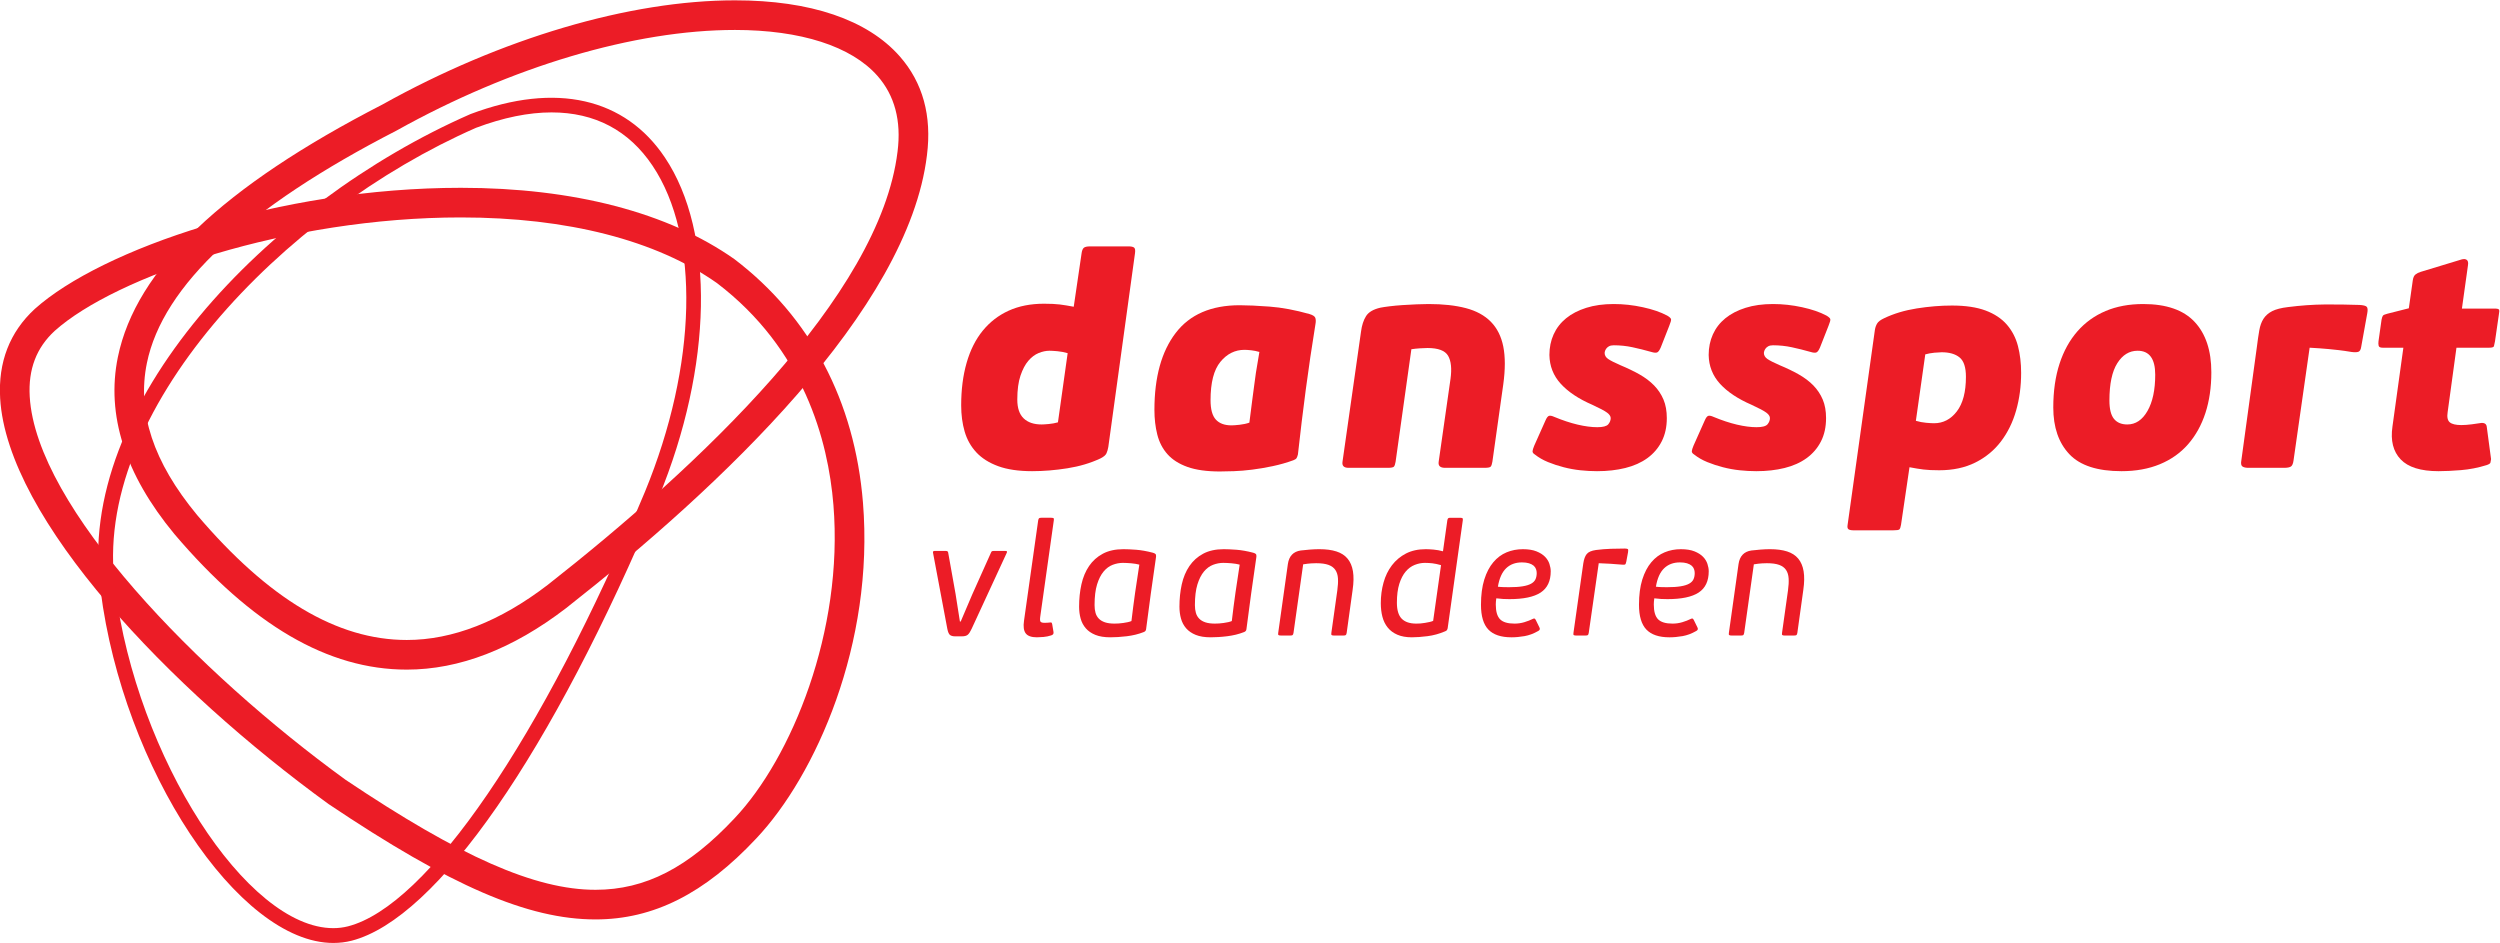
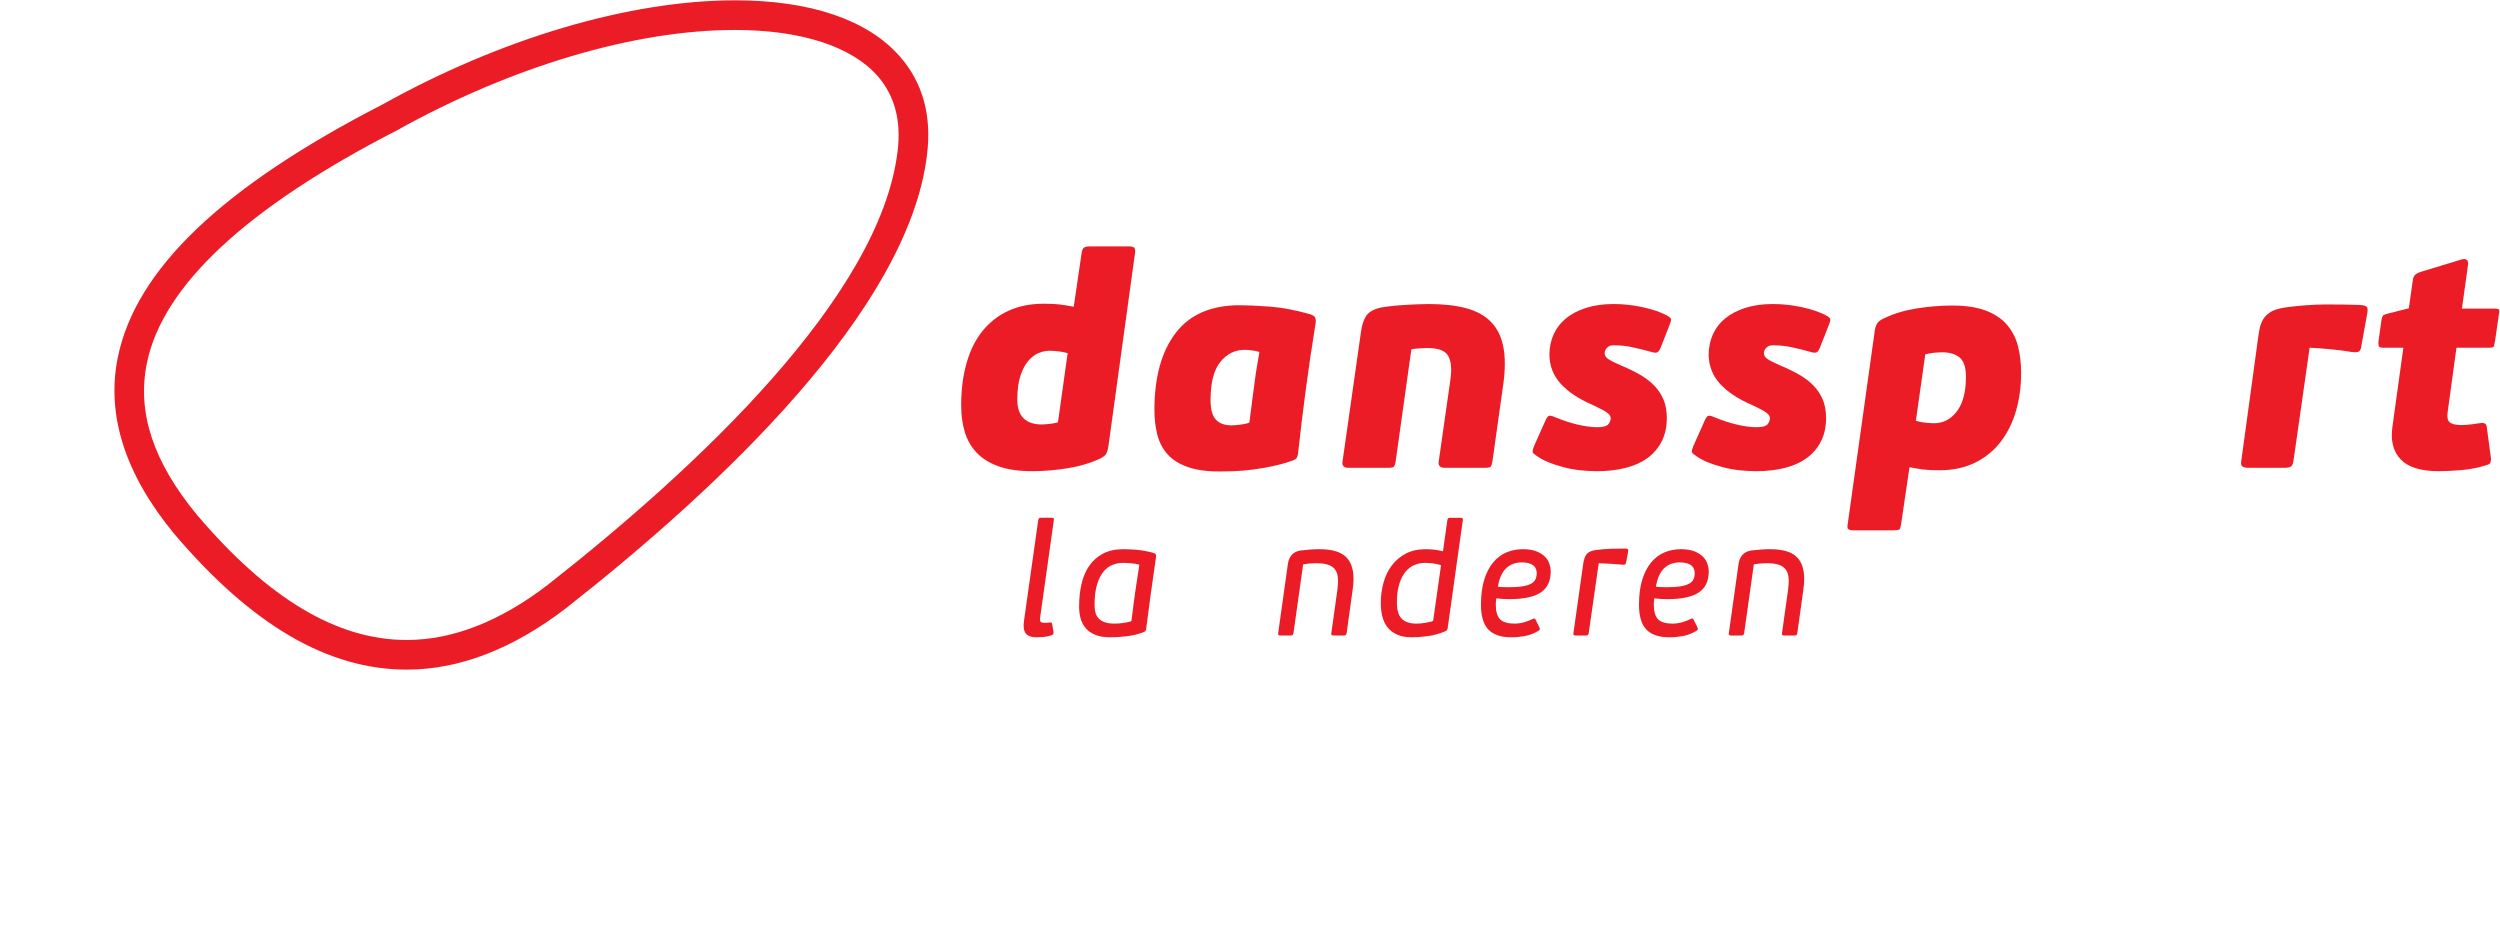
<svg xmlns="http://www.w3.org/2000/svg" xmlns:ns1="http://sodipodi.sourceforge.net/DTD/sodipodi-0.dtd" xmlns:ns2="http://www.inkscape.org/namespaces/inkscape" viewBox="0 0 300.641 113.385" height="113.385" width="300.641" xml:space="preserve" id="svg2" version="1.1" ns1:docname="LOGO DSV ROOD - RGB (beeldscherm) - EPS-klein.svg" ns2:version="0.92.1 r15371">
  <ns1:namedview pagecolor="#ffffff" bordercolor="#666666" borderopacity="1" objecttolerance="10" gridtolerance="10" guidetolerance="10" ns2:pageopacity="0" ns2:pageshadow="2" ns2:window-width="1920" ns2:window-height="1017" id="namedview29" showgrid="false" fit-margin-top="0" fit-margin-left="0" fit-margin-right="0" fit-margin-bottom="0" ns2:zoom="0.91118877" ns2:cx="150.32234" ns2:cy="56.693466" ns2:window-x="-8" ns2:window-y="-8" ns2:window-maximized="1" ns2:current-layer="svg2" />
  <defs id="defs6" />
  <g transform="matrix(1.333,0,0,-1.333,-46.124,160.145)" id="g10">
    <g transform="scale(0.1)" id="g12">
      <path id="path14" style="fill:#ec1c26;fill-opacity:1;fill-rule:nonzero;stroke:none" d="m 1009,1174.36 c -90.559,0 -201.777,-33.06 -305.145,-90.72 -135.316,-69.51 -210.98,-139.992 -225.3,-209.691 -9.129,-44.433 5.668,-89.304 45.238,-137.152 64.477,-75.844 126.418,-112.777 189.219,-112.777 41.343,0 84.121,16.73 127.156,49.738 135.18,106.125 299.782,260.176 315.572,390.902 3.52,27.68 -2.57,50.62 -18.09,68.24 -23.55,26.74 -69.24,41.46 -128.65,41.46 z M 713.012,597.293 c -71.121,0 -139.715,40.012 -209.696,122.336 -44.55,53.863 -61.656,107.559 -50.945,159.695 16.266,79.129 94.399,153.666 238.867,227.886 106.825,59.58 222.785,93.88 317.762,93.88 68.17,0 119.59,-17.47 148.71,-50.52 20.82,-23.64 29.08,-53.65 24.56,-89.21 C 1165.39,921.652 995.824,761.973 856.555,652.637 808.617,615.879 760.371,597.293 713.012,597.293" ns2:connector-curvature="0" />
-       <path id="path16" style="fill:#ec1c26;fill-opacity:1;fill-rule:nonzero;stroke:none" d="m 761.832,1005.23 c -155.762,0 -311.504,-53.117 -366.465,-102.335 -16.554,-15.254 -23.965,-34.7 -22.531,-59.317 5.824,-99.625 151.766,-249.012 284.898,-345.648 103.559,-69.5 171.121,-99.27 225.52,-99.27 44.969,0 83.687,19.922 125.536,64.621 51.32,54.309 98.38,168.778 89.1,282.574 -4.76,58.418 -26.85,140.563 -105.081,200.165 -54.895,38.636 -134.911,59.21 -230.977,59.21 z m 121.422,-633.3 c -60.899,0 -130.672,30.16 -240.816,104.082 -143.098,103.859 -289.915,257.121 -296.286,366.004 -1.906,32.66 8.61,59.797 31.246,80.664 60.051,53.785 220.18,109.28 384.434,109.28 101.609,0 186.938,-22.26 246.768,-64.386 68.52,-52.191 108.47,-128.008 115.93,-219.551 C 1134.9,620.77 1081.89,501.73 1028.27,444.969 981.609,395.141 935.523,371.93 883.254,371.93" ns2:connector-curvature="0" />
-       <path id="path18" style="fill:#ec1c26;fill-opacity:1;fill-rule:nonzero;stroke:none" d="m 843.559,1099.98 c -20.676,0 -43.579,-4.67 -68.063,-13.88 C 601.34,1009.8 427.164,829.125 450.02,670.477 469.238,518.641 568.48,364.059 646.684,364.059 c 4.543,0 9,0.55 13.254,1.632 71.832,18.539 174.48,168.731 267.894,391.973 47.164,114.539 49.867,230.039 6.902,294.196 -21.39,31.94 -52.062,48.12 -91.175,48.12 z M 646.684,350.699 c -85.621,0 -189.598,157.5 -209.911,317.989 -24.058,166.957 150.77,349.662 333.688,429.782 77.371,29.15 139.484,14.41 175.375,-39.17 C 991.223,991.531 989,871.125 940.176,752.535 843.73,522.051 740.215,372.609 663.258,352.738 c -5.348,-1.359 -10.918,-2.039 -16.574,-2.039" ns2:connector-curvature="0" />
      <path id="path20" style="fill:#ec1c26;fill-opacity:1;fill-rule:nonzero;stroke:none" d="m 1292.79,884.965 c -3.11,0 -6.34,-0.684 -9.72,-2.051 -3.38,-1.367 -6.48,-3.695 -9.31,-6.976 -2.83,-3.29 -5.2,-7.762 -7.11,-13.415 -1.92,-5.656 -2.88,-12.867 -2.88,-21.621 0,-7.664 1.92,-13.32 5.75,-16.968 3.83,-3.653 9.21,-5.473 16.15,-5.473 1.46,0 3.65,0.137 6.57,0.41 2.92,0.274 5.65,0.77 8.2,1.508 l 8.76,62.398 c -3.1,0.907 -6.2,1.504 -9.3,1.778 -3.11,0.273 -5.48,0.41 -7.11,0.41 z m 29.01,88.129 c 0.35,2.367 1.04,3.965 2.04,4.785 1.01,0.824 2.88,1.234 5.62,1.234 h 34.75 c 2.37,0 4.02,-0.371 4.93,-1.097 0.91,-0.727 1.18,-2.371 0.83,-4.922 l -24.09,-174.887 c -0.37,-2.187 -0.92,-4.105 -1.65,-5.746 -0.72,-1.645 -2.55,-3.195 -5.47,-4.66 -8.94,-4.192 -18.88,-7.149 -29.83,-8.887 -10.95,-1.726 -21.53,-2.598 -31.75,-2.598 -12.22,0 -22.44,1.504 -30.65,4.512 -8.21,3.008 -14.78,7.156 -19.71,12.449 -4.92,5.293 -8.43,11.539 -10.54,18.75 -2.09,7.207 -3.14,15.102 -3.14,23.672 0,14.231 1.65,27.055 4.93,38.453 3.28,11.407 8.12,21.032 14.5,28.871 6.39,7.844 14.19,13.872 23.4,18.071 9.22,4.199 19.85,6.289 31.89,6.289 5.83,0 10.58,-0.227 14.23,-0.676 3.65,-0.465 7.84,-1.144 12.59,-2.055 l 7.12,48.442" ns2:connector-curvature="0" />
      <path id="path22" style="fill:#ec1c26;fill-opacity:1;fill-rule:nonzero;stroke:none" d="m 1468.75,885.785 c -8.57,0 -15.83,-3.609 -21.74,-10.812 -5.94,-7.211 -8.9,-18.746 -8.9,-34.621 0,-8.211 1.59,-14.051 4.79,-17.512 3.19,-3.473 7.89,-5.199 14.1,-5.199 1.63,0 4.1,0.179 7.38,0.547 3.29,0.367 6.2,0.996 8.76,1.917 1.09,8.93 1.96,15.735 2.6,20.387 0.63,4.649 1.18,8.797 1.65,12.453 0.45,3.649 0.99,7.657 1.63,12.039 0.64,4.379 1.69,10.672 3.15,18.879 -2.37,0.735 -4.84,1.239 -7.39,1.512 -2.56,0.273 -4.56,0.41 -6.03,0.41 z M 1446.6,776.043 c -11.87,0 -21.63,1.355 -29.29,4.094 -7.66,2.742 -13.68,6.57 -18.06,11.492 -4.38,4.934 -7.44,10.82 -9.17,17.668 -1.74,6.836 -2.6,14.266 -2.6,22.297 0,29.562 6.39,52.687 19.16,69.383 12.76,16.691 32.02,25.043 57.74,25.043 6.93,0 15.92,-0.411 26.96,-1.231 11.04,-0.824 23.03,-3.062 35.99,-6.711 3.09,-0.91 4.88,-2.094 5.34,-3.555 0.45,-1.464 0.5,-3.199 0.14,-5.199 -3.28,-20.254 -6.21,-40.011 -8.76,-59.258 -2.56,-19.25 -4.92,-38.816 -7.12,-58.691 -0.37,-1.477 -0.78,-2.559 -1.23,-3.301 -0.46,-0.722 -1.42,-1.367 -2.88,-1.902 -6.02,-2.199 -12.27,-3.977 -18.74,-5.344 -6.49,-1.367 -12.64,-2.41 -18.48,-3.144 -5.84,-0.735 -11.31,-1.18 -16.43,-1.368 -5.1,-0.183 -9.29,-0.273 -12.57,-0.273" ns2:connector-curvature="0" />
      <path id="path24" style="fill:#ec1c26;fill-opacity:1;fill-rule:nonzero;stroke:none" d="m 1633.78,887.43 c -1.64,0 -3.87,-0.098 -6.7,-0.274 -2.82,-0.179 -5.43,-0.461 -7.79,-0.82 l -14.24,-101.543 c -0.37,-2.188 -0.87,-3.652 -1.5,-4.363 -0.64,-0.735 -2.52,-1.094 -5.62,-1.094 h -35.29 c -4.21,0 -6.03,1.805 -5.49,5.457 l 16.71,117.418 c 0.73,5.648 2.22,10.301 4.51,13.953 2.28,3.649 6.61,6.203 13,7.66 1.83,0.367 4.55,0.778 8.21,1.239 3.65,0.449 7.57,0.82 11.76,1.093 4.2,0.278 8.4,0.496 12.61,0.68 4.19,0.184 7.82,0.269 10.93,0.269 12.96,0 24.13,-1.222 33.54,-3.687 9.39,-2.465 16.92,-6.566 22.58,-12.316 5.64,-5.747 9.4,-13.235 11.22,-22.446 1.82,-9.215 1.82,-20.48 0,-33.801 l -9.86,-70.062 c -0.37,-2.188 -0.87,-3.652 -1.51,-4.363 -0.63,-0.735 -2.52,-1.094 -5.61,-1.094 h -35.57 c -4.38,0 -6.31,1.805 -5.76,5.457 l 10.67,74.719 c 1.28,9.304 0.55,16.289 -2.18,20.933 -2.73,4.657 -8.93,6.985 -18.62,6.985" ns2:connector-curvature="0" />
      <path id="path26" style="fill:#ec1c26;fill-opacity:1;fill-rule:nonzero;stroke:none" d="m 1787.05,815.992 c 5.11,0 8.38,0.871 9.86,2.606 1.45,1.726 2.19,3.601 2.19,5.609 0,1.641 -1.11,3.285 -3.28,4.926 -2.19,1.64 -6.67,4.012 -13.42,7.117 -12.23,5.293 -21.66,11.586 -28.33,18.879 -6.67,7.297 -10.09,15.969 -10.26,26.008 0,6.742 1.26,12.949 3.82,18.605 2.56,5.653 6.3,10.496 11.23,14.504 4.93,4.016 10.99,7.156 18.21,9.442 7.19,2.277 15.45,3.417 24.75,3.417 8.7,0 17.46,-0.949 26.26,-2.871 8.81,-1.914 16.11,-4.421 21.92,-7.515 2.19,-1.281 3.36,-2.379 3.55,-3.293 0.19,-0.914 -0.36,-2.914 -1.64,-6.02 l -7.63,-19.429 c -1.09,-2.555 -2.19,-4.063 -3.26,-4.524 -1.09,-0.453 -2.81,-0.316 -5.18,0.41 -5.81,1.649 -11.47,3.059 -17.01,4.246 -5.52,1.188 -11.2,1.782 -17.01,1.782 -1.82,0 -3.28,-0.325 -4.37,-0.957 -1.09,-0.645 -1.92,-1.368 -2.46,-2.188 -0.55,-0.82 -0.92,-1.601 -1.11,-2.328 -0.17,-0.734 -0.25,-1.188 -0.25,-1.363 0,-2.2 1.04,-4.024 3.12,-5.481 2.11,-1.457 5.88,-3.379 11.33,-5.746 6.16,-2.558 11.83,-5.293 17.01,-8.207 5.17,-2.926 9.56,-6.262 13.2,-9.988 3.63,-3.746 6.44,-7.988 8.45,-12.731 1.99,-4.746 2.99,-10.312 2.99,-16.695 0,-8.031 -1.55,-15.051 -4.64,-21.074 -3.07,-6.02 -7.38,-11.035 -12.92,-15.059 -5.52,-4.004 -12.16,-6.972 -19.88,-8.886 -7.71,-1.922 -16.21,-2.872 -25.51,-2.872 -4.93,0 -9.95,0.274 -15.06,0.821 -5.11,0.547 -10.12,1.465 -15.05,2.746 -4.93,1.258 -9.62,2.82 -14.1,4.637 -4.46,1.828 -8.42,4.101 -11.9,6.855 -1.47,0.898 -2.14,1.902 -2.05,3.008 0.1,1.094 0.58,2.73 1.5,4.922 l 10.13,22.711 c 1.09,2.55 2.2,3.968 3.29,4.242 1.09,0.273 2.64,-0.043 4.65,-0.957 7.49,-3.102 14.51,-5.43 21.07,-6.977 6.57,-1.554 12.49,-2.332 17.79,-2.332" ns2:connector-curvature="0" />
      <path id="path28" style="fill:#ec1c26;fill-opacity:1;fill-rule:nonzero;stroke:none" d="m 1930.73,815.992 c 5.1,0 8.38,0.871 9.85,2.606 1.45,1.726 2.18,3.601 2.18,5.609 0,1.641 -1.09,3.285 -3.27,4.926 -2.2,1.64 -6.67,4.012 -13.41,7.117 -12.24,5.293 -21.67,11.586 -28.34,18.879 -6.66,7.297 -10.08,15.969 -10.25,26.008 0,6.742 1.27,12.949 3.82,18.605 2.56,5.653 6.3,10.496 11.23,14.504 4.93,4.016 10.99,7.156 18.2,9.442 7.19,2.277 15.46,3.417 24.76,3.417 8.69,0 17.46,-0.949 26.26,-2.871 8.79,-1.914 16.11,-4.421 21.93,-7.515 2.17,-1.281 3.36,-2.379 3.54,-3.293 0.19,-0.914 -0.36,-2.914 -1.64,-6.02 l -7.64,-19.429 c -1.08,-2.555 -2.17,-4.063 -3.26,-4.524 -1.08,-0.453 -2.82,-0.316 -5.18,0.41 -5.79,1.649 -11.47,3.059 -17.01,4.246 -5.52,1.188 -11.21,1.782 -17,1.782 -1.82,0 -3.29,-0.325 -4.38,-0.957 -1.09,-0.645 -1.91,-1.368 -2.45,-2.188 -0.55,-0.82 -0.92,-1.601 -1.11,-2.328 -0.17,-0.734 -0.27,-1.188 -0.27,-1.363 0,-2.2 1.06,-4.024 3.14,-5.481 2.09,-1.457 5.88,-3.379 11.32,-5.746 6.17,-2.558 11.84,-5.293 17,-8.207 5.17,-2.926 9.58,-6.262 13.22,-9.988 3.62,-3.746 6.44,-7.988 8.44,-12.731 2,-4.746 2.98,-10.312 2.98,-16.695 0,-8.031 -1.53,-15.051 -4.62,-21.074 -3.08,-6.02 -7.4,-11.035 -12.93,-15.059 -5.53,-4.004 -12.14,-6.972 -19.87,-8.886 -7.71,-1.922 -16.22,-2.872 -25.52,-2.872 -4.92,0 -9.96,0.274 -15.04,0.821 -5.11,0.547 -10.13,1.465 -15.06,2.746 -4.93,1.258 -9.63,2.82 -14.1,4.637 -4.47,1.828 -8.44,4.101 -11.9,6.855 -1.45,0.898 -2.15,1.902 -2.06,3.008 0.09,1.094 0.61,2.73 1.51,4.922 l 10.13,22.711 c 1.09,2.55 2.2,3.968 3.29,4.242 1.09,0.273 2.64,-0.043 4.65,-0.957 7.47,-3.102 14.51,-5.43 21.05,-6.977 6.59,-1.554 12.51,-2.332 17.81,-2.332" ns2:connector-curvature="0" />
      <path id="path30" style="fill:#ec1c26;fill-opacity:1;fill-rule:nonzero;stroke:none" d="m 2097.67,883.594 c -1.46,0 -3.66,-0.141 -6.57,-0.403 -2.91,-0.277 -5.65,-0.785 -8.2,-1.507 l -8.49,-59.942 c 3.1,-0.914 6.2,-1.5 9.31,-1.773 3.09,-0.274 5.46,-0.41 7.11,-0.41 8.22,0 15.05,3.554 20.52,10.664 5.47,7.121 8.22,17.523 8.22,31.207 0,8.574 -1.91,14.414 -5.75,17.511 -3.83,3.11 -9.21,4.653 -16.15,4.653 z M 2061,727.867 c -0.37,-2.183 -0.87,-3.554 -1.5,-4.109 -0.65,-0.547 -2.52,-0.801 -5.62,-0.801 h -35.58 c -2.18,0 -3.73,0.313 -4.65,0.938 -0.91,0.656 -1.18,1.972 -0.82,3.972 l 24.63,175.981 c 0.36,2.191 1.05,4.105 2.06,5.75 0.98,1.64 3.05,3.187 6.16,4.648 8.75,4.199 18.6,7.156 29.54,8.899 10.97,1.73 21.53,2.601 31.77,2.601 12.21,0 22.34,-1.512 30.38,-4.519 8.01,-3.012 14.4,-7.254 19.15,-12.727 4.73,-5.477 8.06,-11.898 9.99,-19.293 1.91,-7.387 2.87,-15.469 2.87,-24.223 0,-12.039 -1.5,-23.355 -4.52,-33.937 -3.01,-10.586 -7.58,-19.887 -13.68,-27.914 -6.12,-8.028 -13.81,-14.375 -23.13,-19.024 -9.3,-4.648 -20.16,-6.972 -32.58,-6.972 -5.83,0 -10.56,0.234 -14.22,0.683 -3.66,0.45 -7.85,1.145 -12.58,2.063 L 2061,727.867" ns2:connector-curvature="0" />
-       <path id="path32" style="fill:#ec1c26;fill-opacity:1;fill-rule:nonzero;stroke:none" d="m 2274.47,884.965 c -7.49,0 -13.6,-3.742 -18.33,-11.227 -4.74,-7.476 -7.12,-18.695 -7.12,-33.664 0,-7.652 1.36,-13.176 4.1,-16.551 2.74,-3.378 6.76,-5.062 12.04,-5.062 7.48,0 13.56,4.059 18.21,12.176 4.64,8.117 6.97,19.019 6.97,32.711 0,14.406 -5.29,21.617 -15.87,21.617 z m 4.93,42.14 c 20.99,0 36.49,-5.378 46.52,-16.14 10.04,-10.766 15.05,-25.906 15.05,-45.434 0,-13.504 -1.77,-25.726 -5.32,-36.672 -3.57,-10.945 -8.77,-20.343 -15.61,-28.187 -6.83,-7.852 -15.32,-13.867 -25.45,-18.067 -10.12,-4.187 -21.67,-6.289 -34.63,-6.289 -21.71,0 -37.41,5.098 -47.06,15.313 -9.68,10.223 -14.52,24.273 -14.52,42.156 0,14.781 1.89,27.918 5.62,39.414 3.73,11.492 9.12,21.25 16.15,29.285 7.02,8.028 15.51,14.133 25.45,18.332 9.95,4.204 21.21,6.289 33.8,6.289" ns2:connector-curvature="0" />
      <path id="path34" style="fill:#ec1c26;fill-opacity:1;fill-rule:nonzero;stroke:none" d="m 2384.22,903.301 c 0.72,4.191 2,7.703 3.82,10.535 1.82,2.828 4.43,5.113 7.81,6.848 3.38,1.726 8.16,2.961 14.37,3.691 11.48,1.453 22.44,2.234 32.83,2.332 10.41,0.082 20.9,-0.055 31.48,-0.414 3.47,-0.188 5.66,-0.73 6.58,-1.641 0.91,-0.914 1.09,-2.832 0.55,-5.754 l -5.48,-30.378 c -0.37,-2.555 -1.23,-4.059 -2.6,-4.512 -1.38,-0.461 -3.44,-0.504 -6.16,-0.145 -4.38,0.735 -8.18,1.282 -11.37,1.649 -3.18,0.367 -6.24,0.687 -9.16,0.961 -2.92,0.273 -5.7,0.504 -8.35,0.683 -2.64,0.176 -5.62,0.364 -8.89,0.547 l -14.5,-101.531 c -0.38,-2.922 -1.15,-4.797 -2.33,-5.617 -1.19,-0.821 -3.25,-1.219 -6.16,-1.219 h -32.3 c -2.38,0 -4.15,0.398 -5.33,1.219 -1.2,0.82 -1.52,2.695 -0.97,5.617 l 13.97,102.074 c 0.73,5.84 1.46,10.859 2.19,15.055" ns2:connector-curvature="0" />
      <path id="path36" style="fill:#ec1c26;fill-opacity:1;fill-rule:nonzero;stroke:none" d="m 2592.76,784.063 c -0.18,-0.813 -1.37,-1.594 -3.56,-2.305 -7.66,-2.375 -15.33,-3.86 -22.98,-4.492 -7.67,-0.625 -14.42,-0.95 -20.26,-0.95 -16.06,0 -27.47,3.567 -34.21,10.664 -6.76,7.122 -9.22,16.973 -7.39,29.563 l 9.85,71.16 h -18.62 c -2.18,0 -3.42,0.586 -3.68,1.777 -0.28,1.188 -0.32,2.504 -0.14,3.965 l 2.74,19.434 c 0.35,1.824 0.77,3.051 1.23,3.699 0.46,0.633 1.78,1.227 3.97,1.774 l 19.43,4.925 3.56,25.184 c 0.36,2.547 1.18,4.332 2.46,5.336 1.28,0.996 2.82,1.781 4.65,2.324 l 36.96,11.223 c 1.99,0.547 3.55,0.41 4.64,-0.41 1.09,-0.825 1.47,-2.422 1.09,-4.793 l -5.47,-39.133 h 29.57 c 2.36,0 3.68,-0.367 3.97,-1.102 0.26,-0.726 0.22,-2.008 -0.15,-3.828 l -3.56,-24.633 c -0.36,-2.007 -0.67,-3.461 -0.95,-4.375 -0.28,-0.918 -1.69,-1.367 -4.24,-1.367 h -29.57 l -7.93,-57.973 c -0.74,-4.582 -0.08,-7.695 1.92,-9.347 2,-1.649 5.47,-2.469 10.39,-2.469 2.74,0 5.9,0.231 9.45,0.684 3.55,0.449 6.43,0.863 8.62,1.234 3.1,0.176 4.74,-1.094 4.93,-3.812 l 3.84,-28.825 c -0.19,-1.269 -0.38,-2.324 -0.56,-3.132" ns2:connector-curvature="0" />
-       <path id="path38" style="fill:#ec1c26;fill-opacity:1;fill-rule:nonzero;stroke:none" d="m 1222.6,634.148 c -1.16,-2.519 -2.29,-4.296 -3.41,-5.312 -1.12,-1.008 -2.88,-1.516 -5.3,-1.516 h -6.26 c -1.93,0 -3.43,0.395 -4.5,1.164 -1.07,0.774 -1.89,2.618 -2.47,5.52 l -12.93,68.738 c -0.2,1.055 0.24,1.602 1.31,1.602 h 10.32 c 1.25,0 1.93,-0.496 2.04,-1.465 l 6.68,-37.344 3.91,-24.851 h 0.73 l 10.47,24.558 16.86,37.637 c 0.18,0.488 0.43,0.848 0.72,1.101 0.28,0.239 0.82,0.364 1.6,0.364 h 10.9 c 1.16,0 1.5,-0.547 1.02,-1.602 l -31.69,-68.594" ns2:connector-curvature="0" />
      <path id="path40" style="fill:#ec1c26;fill-opacity:1;fill-rule:nonzero;stroke:none" d="m 1296.43,631.238 c 0.28,-1.543 -0.39,-2.558 -2.04,-3.054 -2.32,-0.754 -4.64,-1.25 -6.98,-1.438 -2.32,-0.203 -4.31,-0.305 -5.95,-0.305 -4.95,0 -8.32,1.196 -10.1,3.567 -1.79,2.375 -2.3,6.172 -1.53,11.406 l 12.79,90.527 c 0.2,1.067 0.48,1.731 0.88,1.973 0.37,0.234 1.01,0.371 1.89,0.371 h 9 c 0.97,0 1.65,-0.137 2.04,-0.371 0.38,-0.242 0.48,-0.906 0.28,-1.973 l -12.2,-86.613 c -0.39,-2.605 -0.3,-4.226 0.29,-4.851 0.59,-0.645 1.75,-0.957 3.48,-0.957 0.79,0 1.62,0.031 2.55,0.07 0.92,0.047 1.76,0.125 2.54,0.23 0.68,0.09 1.11,0.039 1.31,-0.152 0.19,-0.188 0.39,-0.676 0.58,-1.445 l 1.17,-6.985" ns2:connector-curvature="0" />
      <path id="path42" style="fill:#ec1c26;fill-opacity:1;fill-rule:nonzero;stroke:none" d="m 1351.48,638.809 c 1.18,0 2.43,0.039 3.79,0.125 1.36,0.109 2.74,0.254 4.14,0.449 1.41,0.176 2.76,0.43 4.07,0.722 1.31,0.293 2.4,0.633 3.27,1.004 1.06,8.996 2.19,17.579 3.34,25.801 1.16,8.227 2.42,16.574 3.78,25.09 -2.13,0.574 -4.57,0.977 -7.34,1.223 -2.77,0.23 -5.26,0.371 -7.48,0.371 -3.1,0 -6.18,-0.586 -9.24,-1.75 -3.04,-1.16 -5.78,-3.184 -8.2,-6.082 -2.42,-2.903 -4.39,-6.789 -5.89,-11.672 -1.5,-4.871 -2.24,-11.094 -2.24,-18.633 0,-2.605 0.28,-4.922 0.87,-6.941 0.58,-2.036 1.57,-3.782 2.97,-5.215 1.4,-1.465 3.27,-2.563 5.6,-3.352 2.33,-0.761 5.19,-1.14 8.56,-1.14 z m 8.01,67.129 c 3.09,0 6.93,-0.168 11.48,-0.508 4.54,-0.344 9.58,-1.242 15.11,-2.688 1.64,-0.488 2.56,-1.086 2.75,-1.816 0.2,-0.735 0.2,-1.621 0,-2.688 -1.64,-11.433 -3.19,-22.32 -4.64,-32.625 -1.45,-10.312 -2.86,-20.91 -4.21,-31.758 -0.11,-1.355 -0.88,-2.277 -2.33,-2.753 -2.23,-0.879 -4.63,-1.629 -7.19,-2.266 -2.57,-0.625 -5.22,-1.094 -7.92,-1.438 -2.72,-0.339 -5.37,-0.585 -7.92,-0.73 -2.57,-0.156 -4.87,-0.227 -6.91,-0.227 -5.42,0 -9.93,0.727 -13.52,2.192 -3.57,1.453 -6.46,3.433 -8.63,5.945 -2.19,2.527 -3.74,5.449 -4.65,8.801 -0.93,3.34 -1.38,6.902 -1.38,10.672 0,7.176 0.7,13.906 2.1,20.195 1.41,6.309 3.7,11.797 6.9,16.504 3.2,4.695 7.33,8.398 12.42,11.113 5.09,2.715 11.27,4.075 18.54,4.075" ns2:connector-curvature="0" />
-       <path id="path44" style="fill:#ec1c26;fill-opacity:1;fill-rule:nonzero;stroke:none" d="m 1442.02,638.809 c 1.17,0 2.42,0.039 3.78,0.125 1.35,0.109 2.74,0.254 4.14,0.449 1.4,0.176 2.76,0.43 4.07,0.722 1.3,0.293 2.39,0.633 3.27,1.004 1.05,8.996 2.18,17.579 3.34,25.801 1.16,8.227 2.41,16.574 3.77,25.09 -2.12,0.574 -4.56,0.977 -7.33,1.223 -2.77,0.23 -5.26,0.371 -7.48,0.371 -3.1,0 -6.19,-0.586 -9.24,-1.75 -3.04,-1.16 -5.78,-3.184 -8.21,-6.082 -2.41,-2.903 -4.38,-6.789 -5.88,-11.672 -1.5,-4.871 -2.25,-11.094 -2.25,-18.633 0,-2.605 0.29,-4.922 0.88,-6.941 0.57,-2.036 1.57,-3.782 2.98,-5.215 1.39,-1.465 3.26,-2.563 5.59,-3.352 2.33,-0.761 5.18,-1.14 8.57,-1.14 z m 7.99,67.129 c 3.09,0 6.93,-0.168 11.49,-0.508 4.54,-0.344 9.58,-1.242 15.11,-2.688 1.65,-0.488 2.56,-1.086 2.75,-1.816 0.2,-0.735 0.2,-1.621 0,-2.688 -1.64,-11.433 -3.19,-22.32 -4.65,-32.625 -1.44,-10.312 -2.85,-20.91 -4.21,-31.758 -0.1,-1.355 -0.88,-2.277 -2.32,-2.753 -2.24,-0.879 -4.64,-1.629 -7.19,-2.266 -2.58,-0.625 -5.22,-1.094 -7.93,-1.438 -2.71,-0.339 -5.36,-0.585 -7.92,-0.73 -2.57,-0.156 -4.86,-0.227 -6.9,-0.227 -5.43,0 -9.93,0.727 -13.52,2.192 -3.57,1.453 -6.46,3.433 -8.64,5.945 -2.17,2.527 -3.73,5.449 -4.64,8.801 -0.93,3.34 -1.39,6.902 -1.39,10.672 0,7.176 0.71,13.906 2.1,20.195 1.41,6.309 3.71,11.797 6.91,16.504 3.2,4.695 7.33,8.398 12.42,11.113 5.09,2.715 11.26,4.075 18.53,4.075" ns2:connector-curvature="0" />
      <path id="path46" style="fill:#ec1c26;fill-opacity:1;fill-rule:nonzero;stroke:none" d="m 1560.02,628.418 c -0.39,-0.266 -1.06,-0.363 -2.03,-0.363 h -8.72 c -0.77,0 -1.38,0.097 -1.81,0.363 -0.44,0.23 -0.56,0.887 -0.37,1.961 l 5.38,38.359 c 0.59,4.153 0.77,7.774 0.59,10.821 -0.19,3.046 -0.98,5.605 -2.34,7.636 -1.36,2.032 -3.4,3.555 -6.17,4.571 -2.76,1.015 -6.46,1.523 -11.12,1.523 -1.05,0 -2.55,-0.039 -4.42,-0.144 -1.9,-0.098 -4.35,-0.391 -7.35,-0.872 l -8.72,-61.894 c -0.2,-1.074 -0.48,-1.731 -0.87,-1.961 -0.39,-0.266 -1.02,-0.363 -1.88,-0.363 h -8.72 c -0.88,0 -1.52,0.097 -1.97,0.363 -0.43,0.23 -0.56,0.887 -0.36,1.961 l 8.73,62.195 c 1.05,7.16 4.93,11.223 11.61,12.199 0.96,0.086 2.18,0.227 3.64,0.352 1.45,0.156 2.95,0.305 4.5,0.449 1.55,0.137 3.07,0.235 4.58,0.281 1.51,0.051 2.83,0.083 4,0.083 6.11,0 11.26,-0.676 15.47,-2.043 4.22,-1.348 7.56,-3.504 10.02,-6.465 2.48,-2.95 4.11,-6.758 4.88,-11.407 0.77,-4.648 0.67,-10.261 -0.3,-16.867 l -5.37,-38.777 c -0.19,-1.074 -0.48,-1.731 -0.88,-1.961" ns2:connector-curvature="0" />
      <path id="path48" style="fill:#ec1c26;fill-opacity:1;fill-rule:nonzero;stroke:none" d="m 1646.04,691.551 c -3.1,0.871 -5.73,1.426 -7.91,1.672 -2.18,0.23 -4.38,0.371 -6.61,0.371 -3.11,0 -6.17,-0.617 -9.23,-1.828 -3.06,-1.203 -5.77,-3.211 -8.14,-6.004 -2.38,-2.805 -4.28,-6.496 -5.75,-11.094 -1.44,-4.594 -2.17,-10.258 -2.17,-17.031 0,-6.672 1.46,-11.465 4.35,-14.414 2.91,-2.953 7.28,-4.414 13.1,-4.414 1.15,0 2.41,0.039 3.77,0.125 1.35,0.109 2.73,0.273 4.13,0.527 1.41,0.234 2.77,0.488 4.07,0.781 1.31,0.305 2.4,0.625 3.28,1.016 z m 5.67,40.39 c 0.19,1.067 0.49,1.731 0.87,1.973 0.39,0.234 1.02,0.371 1.89,0.371 h 9.02 c 0.77,0 1.37,-0.137 1.81,-0.371 0.44,-0.242 0.55,-0.906 0.37,-1.973 l -13.66,-97.363 c -0.2,-0.769 -0.43,-1.355 -0.74,-1.738 -0.29,-0.391 -0.82,-0.711 -1.59,-1.016 -5.23,-2.234 -10.51,-3.679 -15.84,-4.355 -5.33,-0.684 -10.03,-1.028 -14.1,-1.028 -5.14,0 -9.5,0.774 -13.07,2.329 -3.59,1.55 -6.5,3.707 -8.72,6.46 -2.23,2.766 -3.83,6.02 -4.8,9.739 -0.97,3.73 -1.45,7.824 -1.45,12.285 0,6.496 0.82,12.684 2.47,18.601 1.64,5.911 4.16,11.094 7.55,15.54 3.39,4.46 7.61,8.007 12.65,10.625 5.04,2.609 10.99,3.918 17.88,3.918 1.92,0 4.28,-0.129 7.04,-0.364 2.76,-0.234 5.59,-0.761 8.5,-1.531 l 3.92,27.898" ns2:connector-curvature="0" />
      <path id="path50" style="fill:#ec1c26;fill-opacity:1;fill-rule:nonzero;stroke:none" d="m 1718.99,694.02 c -5.81,0 -10.56,-1.766 -14.24,-5.309 -3.68,-3.527 -6.16,-9.082 -7.41,-16.621 1.65,-0.215 3.4,-0.324 5.23,-0.371 1.84,-0.051 3.43,-0.078 4.79,-0.078 4.95,0 9.03,0.261 12.28,0.808 3.26,0.52 5.82,1.321 7.7,2.383 1.89,1.063 3.2,2.395 3.93,3.992 0.73,1.614 1.09,3.469 1.09,5.61 0,1.25 -0.22,2.461 -0.66,3.621 -0.43,1.172 -1.16,2.199 -2.17,3.054 -1.03,0.871 -2.4,1.567 -4.14,2.114 -1.75,0.527 -3.88,0.797 -6.4,0.797 z m -9.44,-67.579 c -9.41,0 -16.33,2.329 -20.79,6.985 -4.46,4.648 -6.68,12.109 -6.68,22.375 0,8.816 1,16.387 2.98,22.742 1.99,6.348 4.7,11.555 8.15,15.625 3.43,4.07 7.42,7.043 11.97,8.934 4.56,1.898 9.45,2.836 14.69,2.836 4.93,0 9.02,-0.657 12.27,-1.958 3.25,-1.304 5.81,-2.937 7.71,-4.878 1.88,-1.934 3.22,-4.094 3.99,-6.465 0.78,-2.375 1.16,-4.582 1.16,-6.614 0,-8.808 -3.03,-15.207 -9.09,-19.187 -6.05,-3.969 -15.42,-5.949 -28.1,-5.949 -1.95,0 -3.85,0.051 -5.74,0.144 -1.9,0.09 -3.96,0.293 -6.18,0.586 -0.3,-2.039 -0.45,-3.887 -0.45,-5.535 0,-6.289 1.28,-10.754 3.86,-13.359 2.57,-2.618 6.91,-3.914 13.01,-3.914 3.1,0 6.08,0.425 8.94,1.296 2.86,0.872 5.35,1.836 7.48,2.903 0.77,0.387 1.32,0.523 1.67,0.371 0.34,-0.149 0.7,-0.559 1.09,-1.234 l 3.34,-6.832 c 0.77,-1.458 0.29,-2.559 -1.46,-3.34 -3.87,-2.231 -7.87,-3.711 -11.98,-4.446 -4.12,-0.714 -8.06,-1.086 -11.84,-1.086" ns2:connector-curvature="0" />
      <path id="path52" style="fill:#ec1c26;fill-opacity:1;fill-rule:nonzero;stroke:none" d="m 1777.49,701.578 c 1.49,1.84 4.28,3.051 8.34,3.625 4.47,0.586 8.97,0.938 13.52,1.094 4.56,0.144 8.67,0.215 12.36,0.215 1.34,0 2.27,-0.137 2.76,-0.43 0.48,-0.293 0.58,-1.269 0.28,-2.91 l -1.59,-8.567 c -0.28,-1.558 -0.73,-2.402 -1.3,-2.554 -0.6,-0.129 -1.36,-0.156 -2.32,-0.071 -3.4,0.293 -6.94,0.567 -10.62,0.801 -3.69,0.235 -7.22,0.418 -10.6,0.508 l -9.03,-62.91 c -0.19,-1.074 -0.48,-1.731 -0.86,-1.961 -0.39,-0.266 -1.06,-0.363 -2.03,-0.363 h -8.72 c -0.78,0 -1.39,0.097 -1.83,0.363 -0.43,0.23 -0.54,0.887 -0.35,1.961 l 8.86,62.629 c 0.58,3.875 1.62,6.726 3.13,8.57" ns2:connector-curvature="0" />
      <path id="path54" style="fill:#ec1c26;fill-opacity:1;fill-rule:nonzero;stroke:none" d="m 1861.54,694.02 c -5.81,0 -10.56,-1.766 -14.24,-5.309 -3.68,-3.527 -6.16,-9.082 -7.41,-16.621 1.64,-0.215 3.39,-0.324 5.23,-0.371 1.84,-0.051 3.43,-0.078 4.79,-0.078 4.95,0 9.03,0.261 12.28,0.808 3.24,0.52 5.82,1.321 7.7,2.383 1.89,1.063 3.2,2.395 3.92,3.992 0.74,1.614 1.09,3.469 1.09,5.61 0,1.25 -0.21,2.461 -0.65,3.621 -0.44,1.172 -1.16,2.199 -2.18,3.054 -1.02,0.871 -2.39,1.567 -4.14,2.114 -1.74,0.527 -3.87,0.797 -6.39,0.797 z m -9.46,-67.579 c -9.39,0 -16.31,2.329 -20.77,6.985 -4.46,4.648 -6.68,12.109 -6.68,22.375 0,8.816 0.99,16.387 2.97,22.742 1.99,6.348 4.71,11.555 8.15,15.625 3.43,4.07 7.43,7.043 11.98,8.934 4.55,1.898 9.45,2.836 14.68,2.836 4.94,0 9.03,-0.657 12.28,-1.958 3.23,-1.304 5.81,-2.937 7.7,-4.878 1.89,-1.934 3.22,-4.094 3.99,-6.465 0.79,-2.375 1.16,-4.582 1.16,-6.614 0,-8.808 -3.02,-15.207 -9.08,-19.187 -6.05,-3.969 -15.42,-5.949 -28.1,-5.949 -1.95,0 -3.86,0.051 -5.75,0.144 -1.89,0.09 -3.95,0.293 -6.17,0.586 -0.3,-2.039 -0.45,-3.887 -0.45,-5.535 0,-6.289 1.28,-10.754 3.85,-13.359 2.58,-2.618 6.91,-3.914 13.02,-3.914 3.08,0 6.07,0.425 8.93,1.296 2.87,0.872 5.36,1.836 7.48,2.903 0.78,0.387 1.33,0.523 1.67,0.371 0.35,-0.149 0.71,-0.559 1.1,-1.234 l 3.34,-6.832 c 0.77,-1.458 0.29,-2.559 -1.46,-3.34 -3.87,-2.231 -7.87,-3.711 -11.98,-4.446 -4.12,-0.714 -8.07,-1.086 -11.86,-1.086" ns2:connector-curvature="0" />
      <path id="path56" style="fill:#ec1c26;fill-opacity:1;fill-rule:nonzero;stroke:none" d="m 1966.61,628.418 c -0.39,-0.266 -1.08,-0.363 -2.04,-0.363 h -8.72 c -0.77,0 -1.38,0.097 -1.81,0.363 -0.45,0.23 -0.57,0.887 -0.37,1.961 l 5.38,38.359 c 0.58,4.153 0.77,7.774 0.58,10.821 -0.19,3.046 -0.97,5.605 -2.33,7.636 -1.36,2.032 -3.41,3.555 -6.17,4.571 -2.76,1.015 -6.47,1.523 -11.13,1.523 -1.05,0 -2.53,-0.039 -4.42,-0.144 -1.88,-0.098 -4.34,-0.391 -7.34,-0.872 l -8.72,-61.894 c -0.2,-1.074 -0.48,-1.731 -0.87,-1.961 -0.38,-0.266 -1.03,-0.363 -1.89,-0.363 h -8.71 c -0.88,0 -1.53,0.097 -1.97,0.363 -0.43,0.23 -0.57,0.887 -0.37,1.961 l 8.73,62.195 c 1.06,7.16 4.94,11.223 11.62,12.199 0.97,0.086 2.18,0.227 3.64,0.352 1.45,0.156 2.95,0.305 4.5,0.449 1.56,0.137 3.07,0.235 4.58,0.281 1.5,0.051 2.84,0.083 4,0.083 6.1,0 11.26,-0.676 15.48,-2.043 4.21,-1.348 7.55,-3.504 10.02,-6.465 2.46,-2.95 4.09,-6.758 4.86,-11.407 0.77,-4.648 0.68,-10.261 -0.28,-16.867 l -5.38,-38.777 c -0.2,-1.074 -0.48,-1.731 -0.87,-1.961" ns2:connector-curvature="0" />
    </g>
  </g>
</svg>